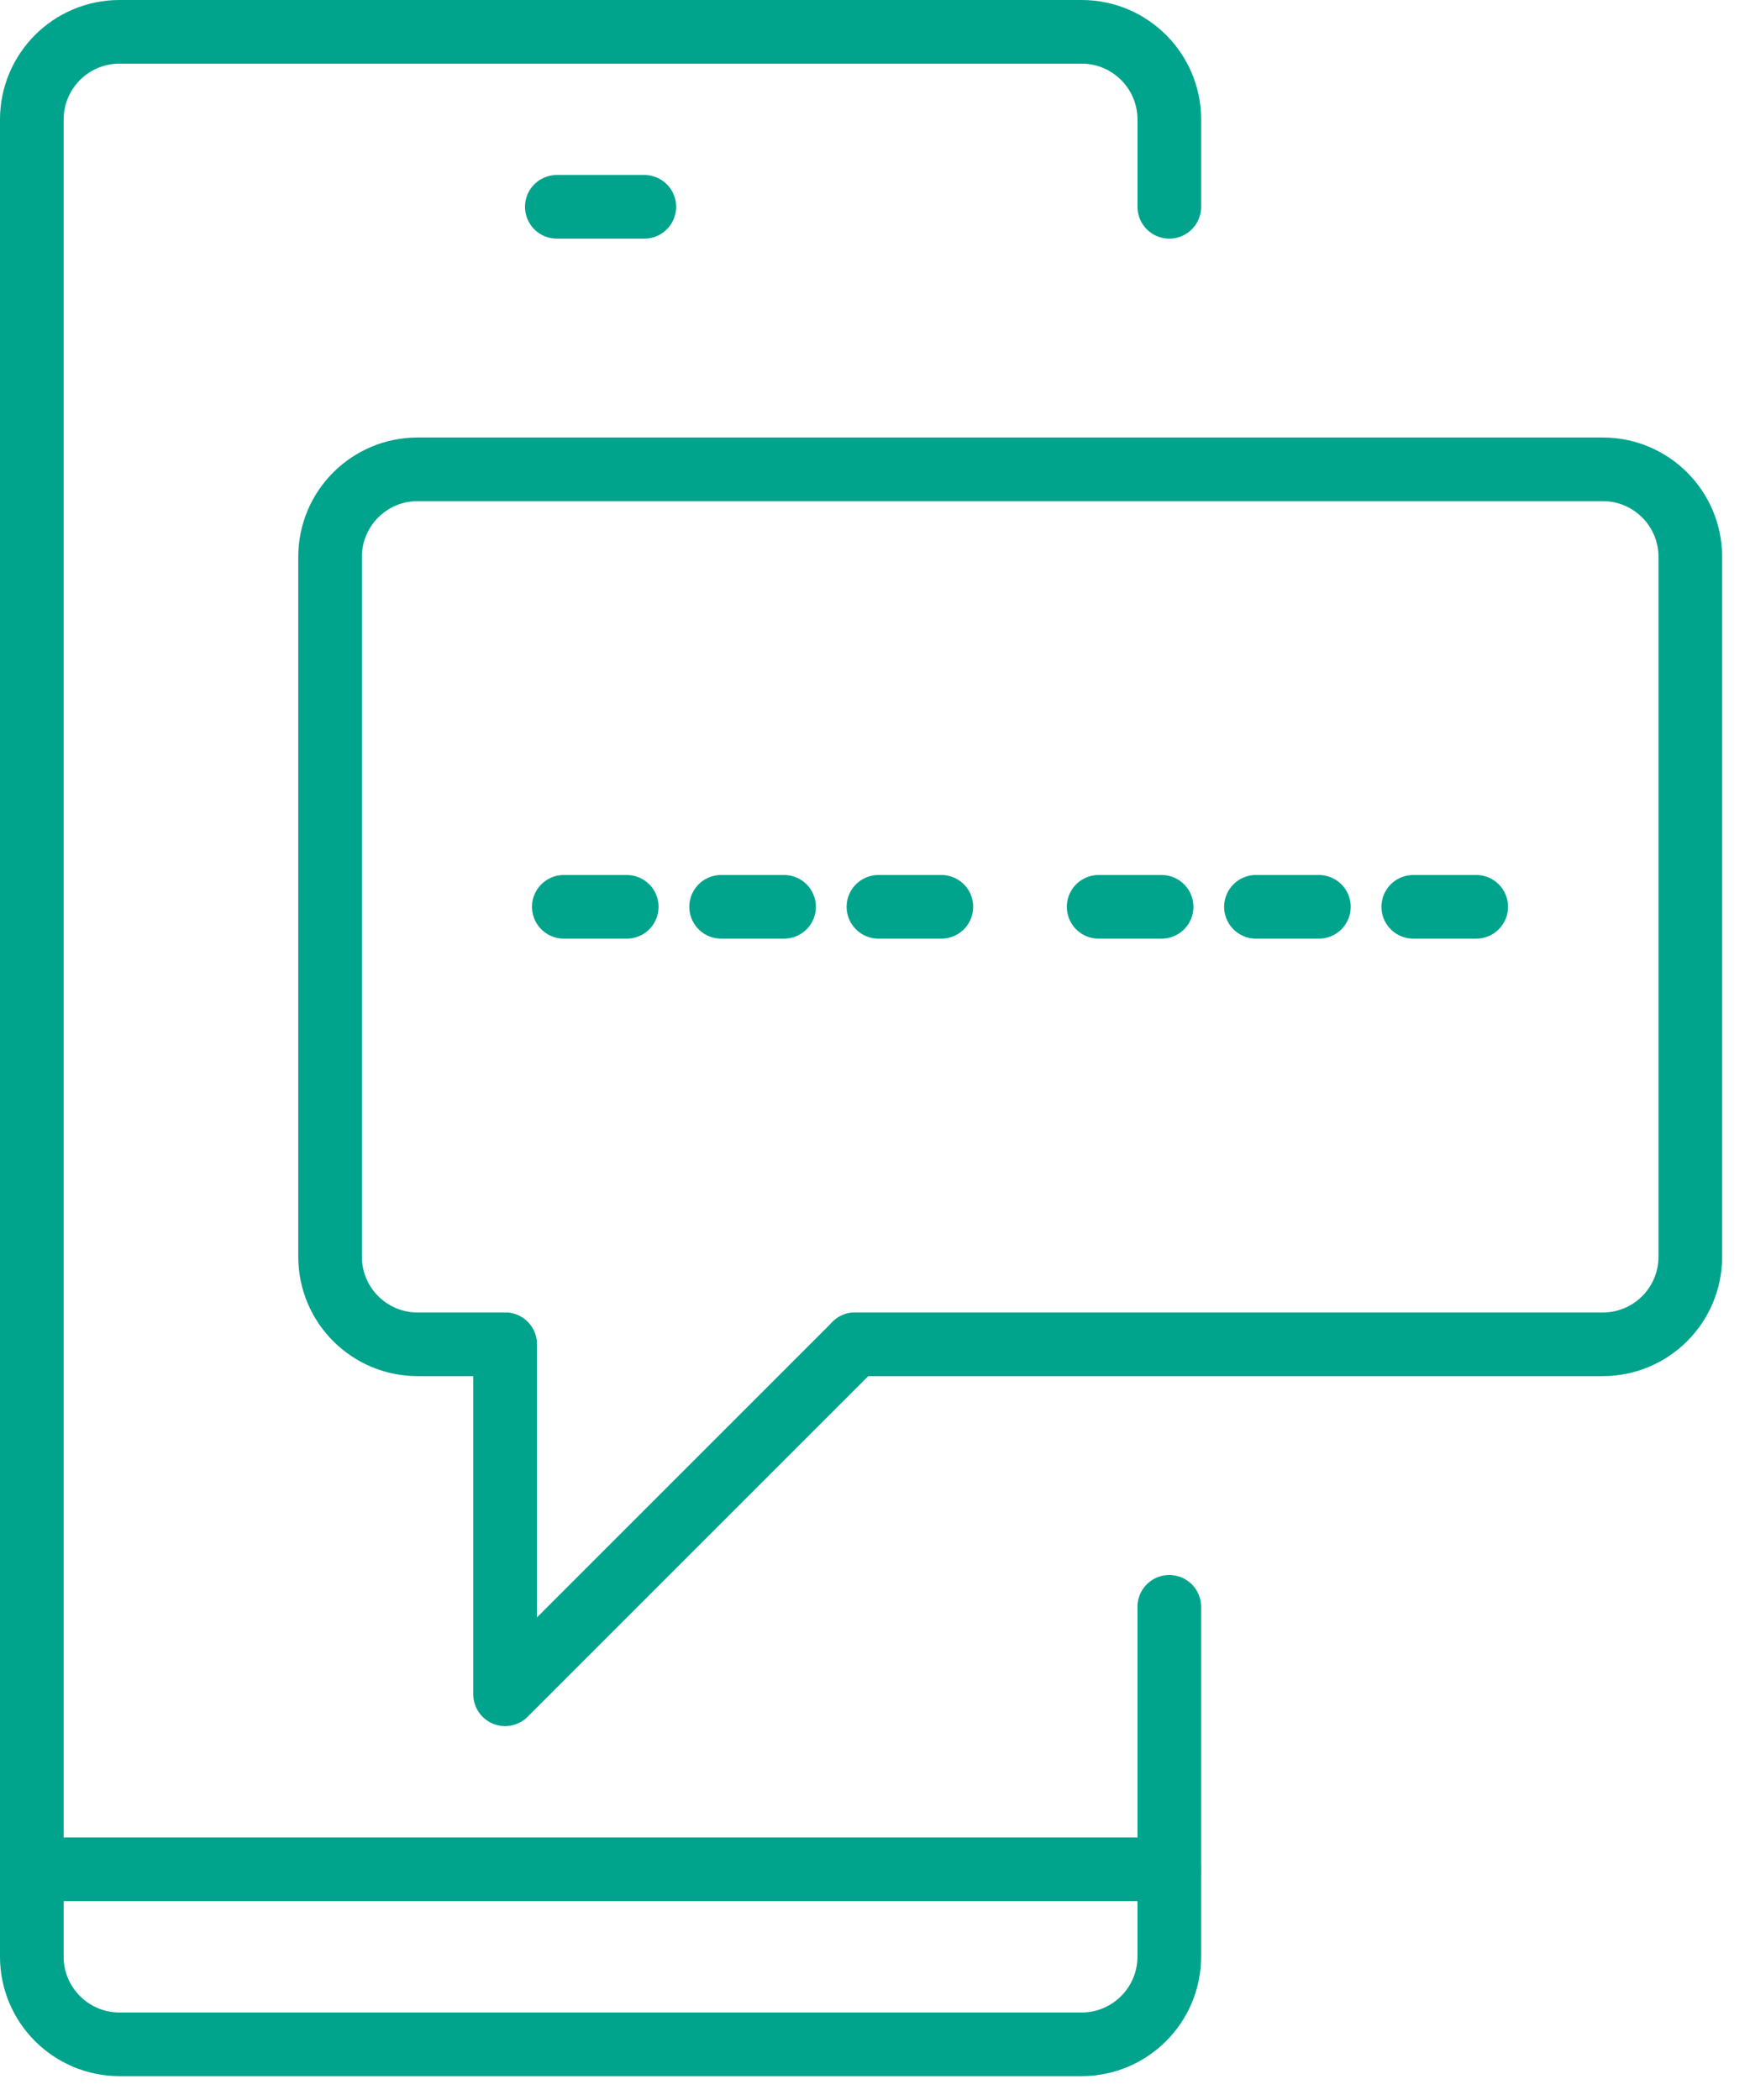
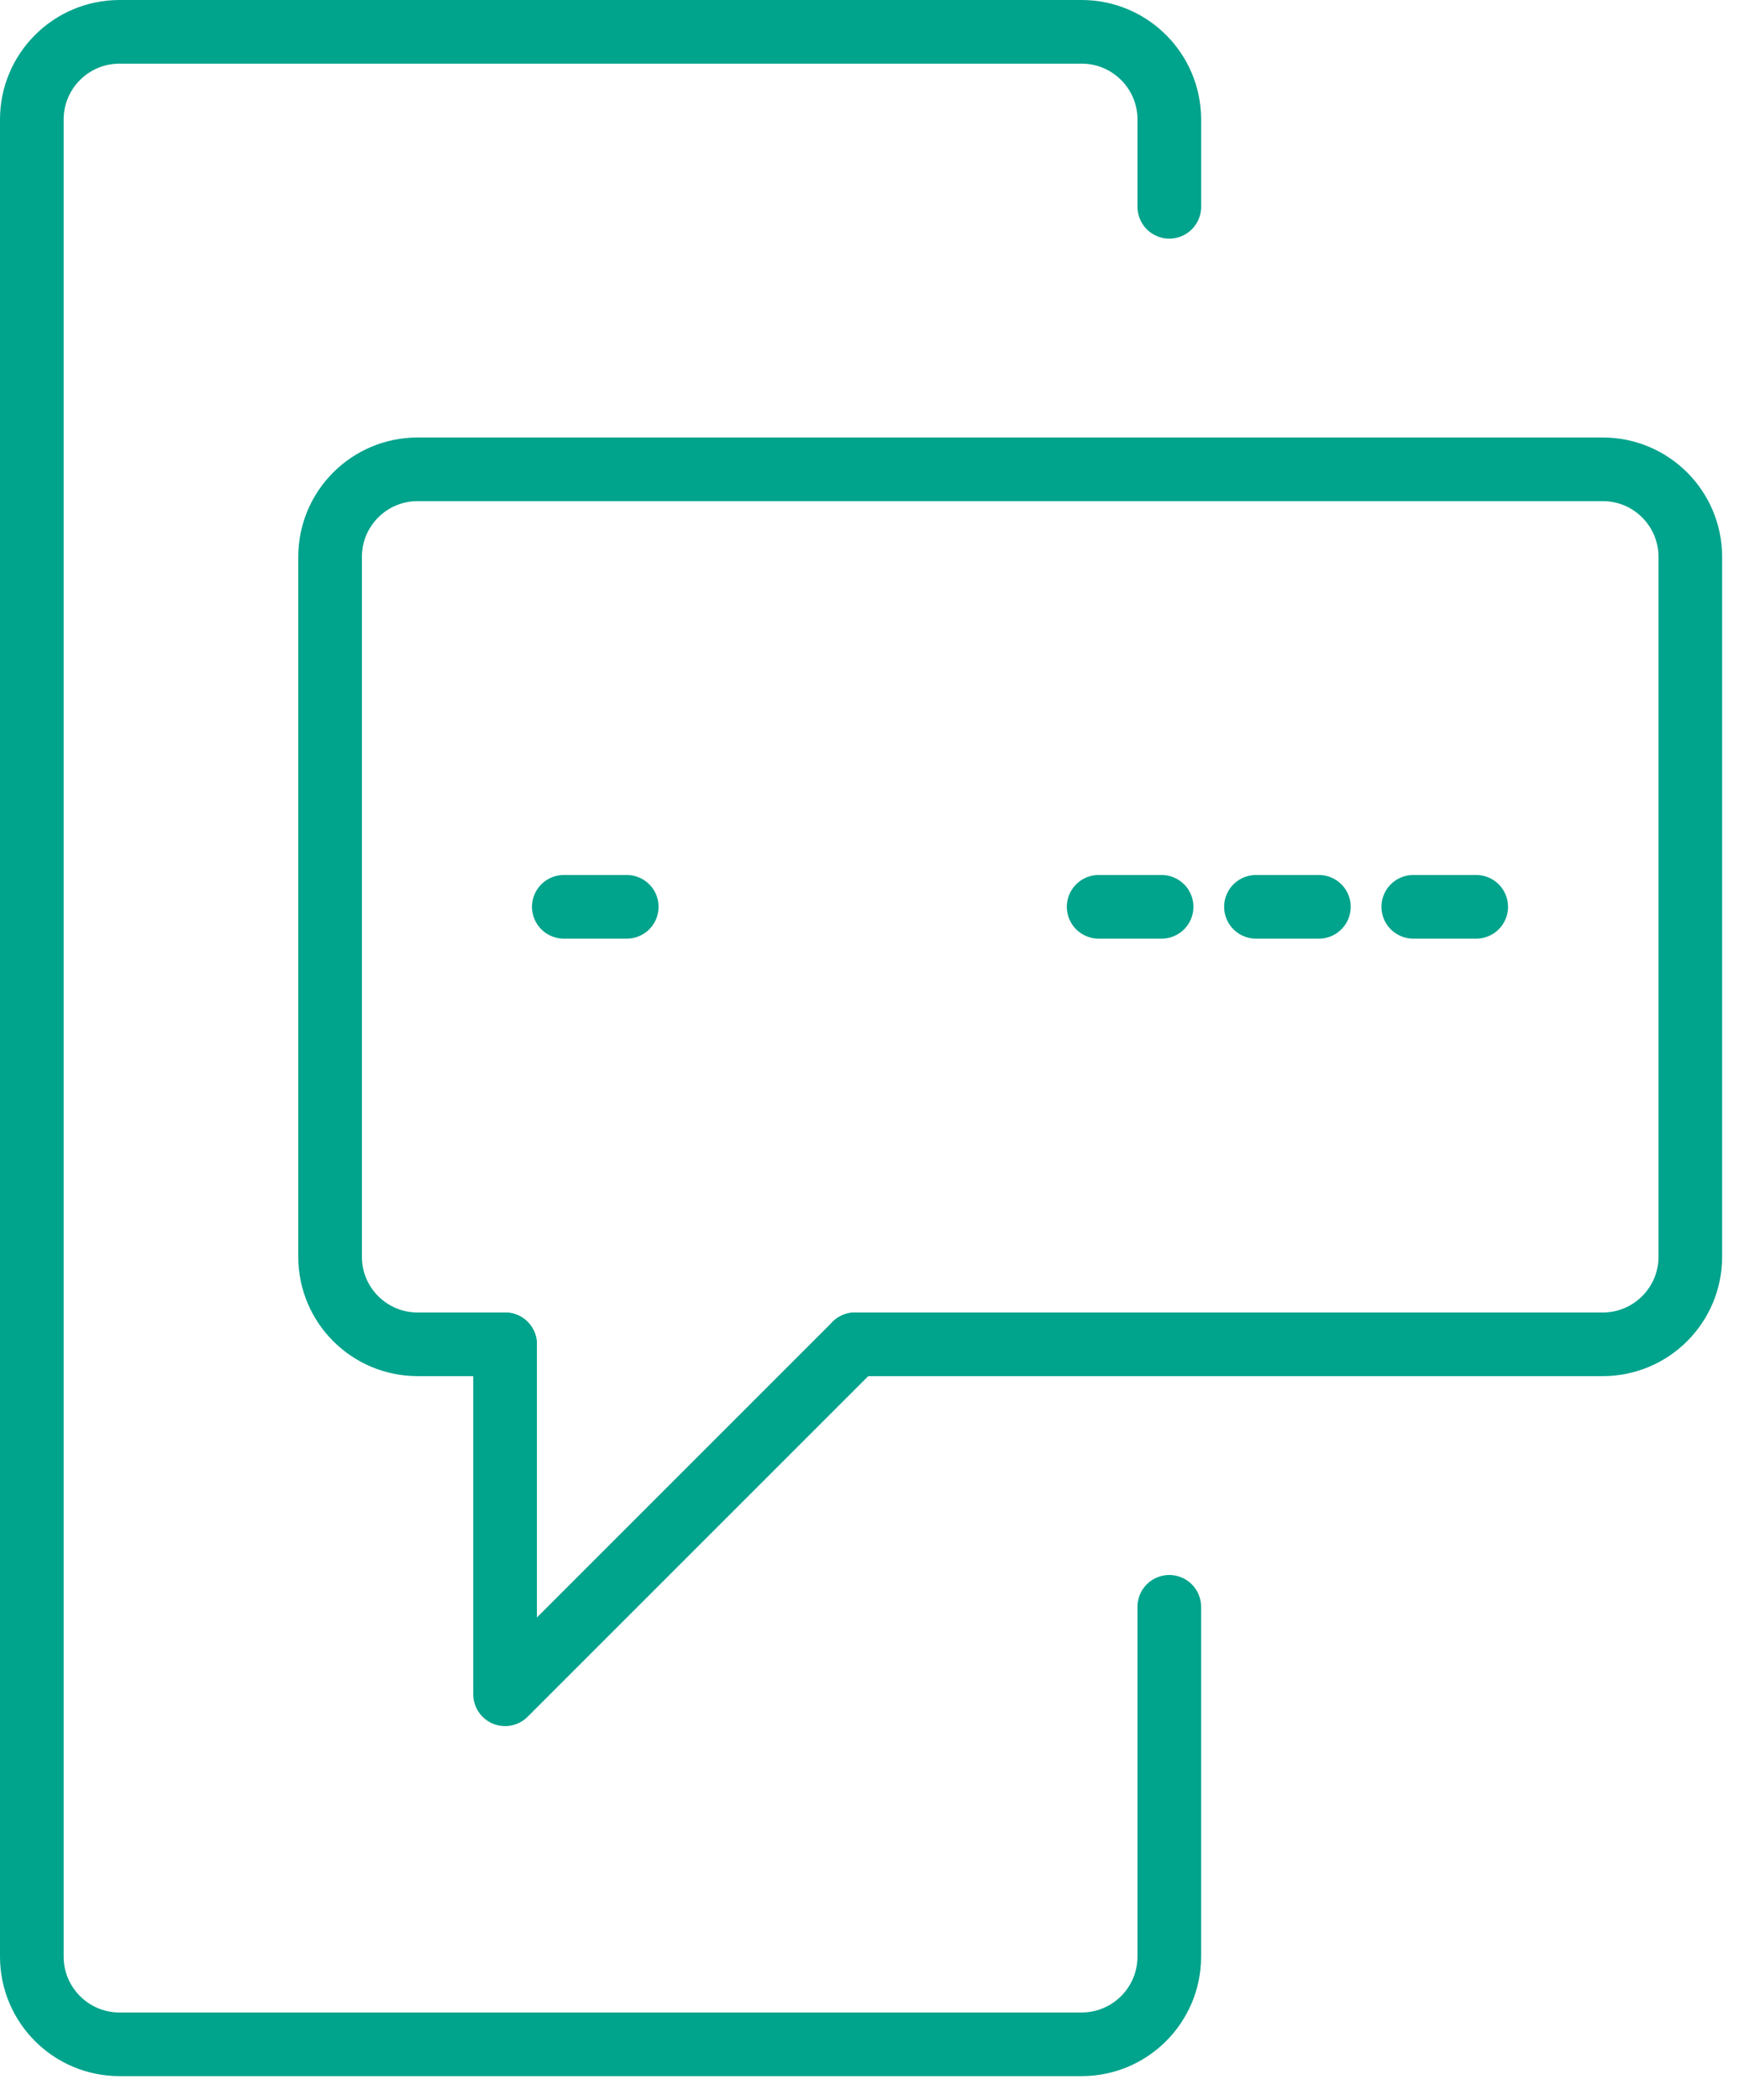
<svg xmlns="http://www.w3.org/2000/svg" width="55" height="66" viewBox="0 0 55 66" fill="none">
  <path d="M36.749 50.5V61.5C36.745 63.017 35.516 64.246 33.999 64.25H3.75C2.233 64.246 1.004 63.017 1 61.5V3.75C1.004 2.233 2.233 1.004 3.75 1H34C35.517 1.004 36.746 2.233 36.75 3.75V6.5" stroke="#00A38C" stroke-width="2" stroke-miterlimit="20" stroke-linecap="round" stroke-linejoin="round" />
-   <path d="M17.5 6.5H20.25" stroke="#00A38C" stroke-width="2" stroke-miterlimit="20" stroke-linecap="round" stroke-linejoin="round" />
-   <path d="M36.749 58.749H1" stroke="#00A38C" stroke-width="2" stroke-miterlimit="20" stroke-linecap="round" stroke-linejoin="round" />
  <path d="M26.874 42.25H50.374C51.892 42.249 53.123 41.019 53.124 39.5V17.5C53.123 15.981 51.892 14.751 50.374 14.75H13.124C11.605 14.751 10.375 15.981 10.374 17.5V39.5C10.375 41.019 11.605 42.249 13.124 42.25H15.874" stroke="#00A38C" stroke-width="2" stroke-miterlimit="20" stroke-linecap="round" stroke-linejoin="round" />
  <path d="M15.874 42.249V53.249L26.874 42.249" stroke="#00A38C" stroke-width="2" stroke-miterlimit="20" stroke-linecap="round" stroke-linejoin="round" />
-   <path d="M22.664 28.5H24.642" stroke="#00A38C" stroke-width="2" stroke-miterlimit="20" stroke-linecap="round" stroke-linejoin="round" />
  <path d="M17.72 28.5H19.698" stroke="#00A38C" stroke-width="2" stroke-miterlimit="20" stroke-linecap="round" stroke-linejoin="round" />
-   <path d="M27.608 28.5H29.586" stroke="#00A38C" stroke-width="2" stroke-miterlimit="20" stroke-linecap="round" stroke-linejoin="round" />
  <path d="M39.473 28.5H41.451" stroke="#00A38C" stroke-width="2" stroke-miterlimit="20" stroke-linecap="round" stroke-linejoin="round" />
  <path d="M34.529 28.5H36.507" stroke="#00A38C" stroke-width="2" stroke-miterlimit="20" stroke-linecap="round" stroke-linejoin="round" />
  <path d="M44.417 28.5H46.395" stroke="#00A38C" stroke-width="2" stroke-miterlimit="20" stroke-linecap="round" stroke-linejoin="round" />
</svg>